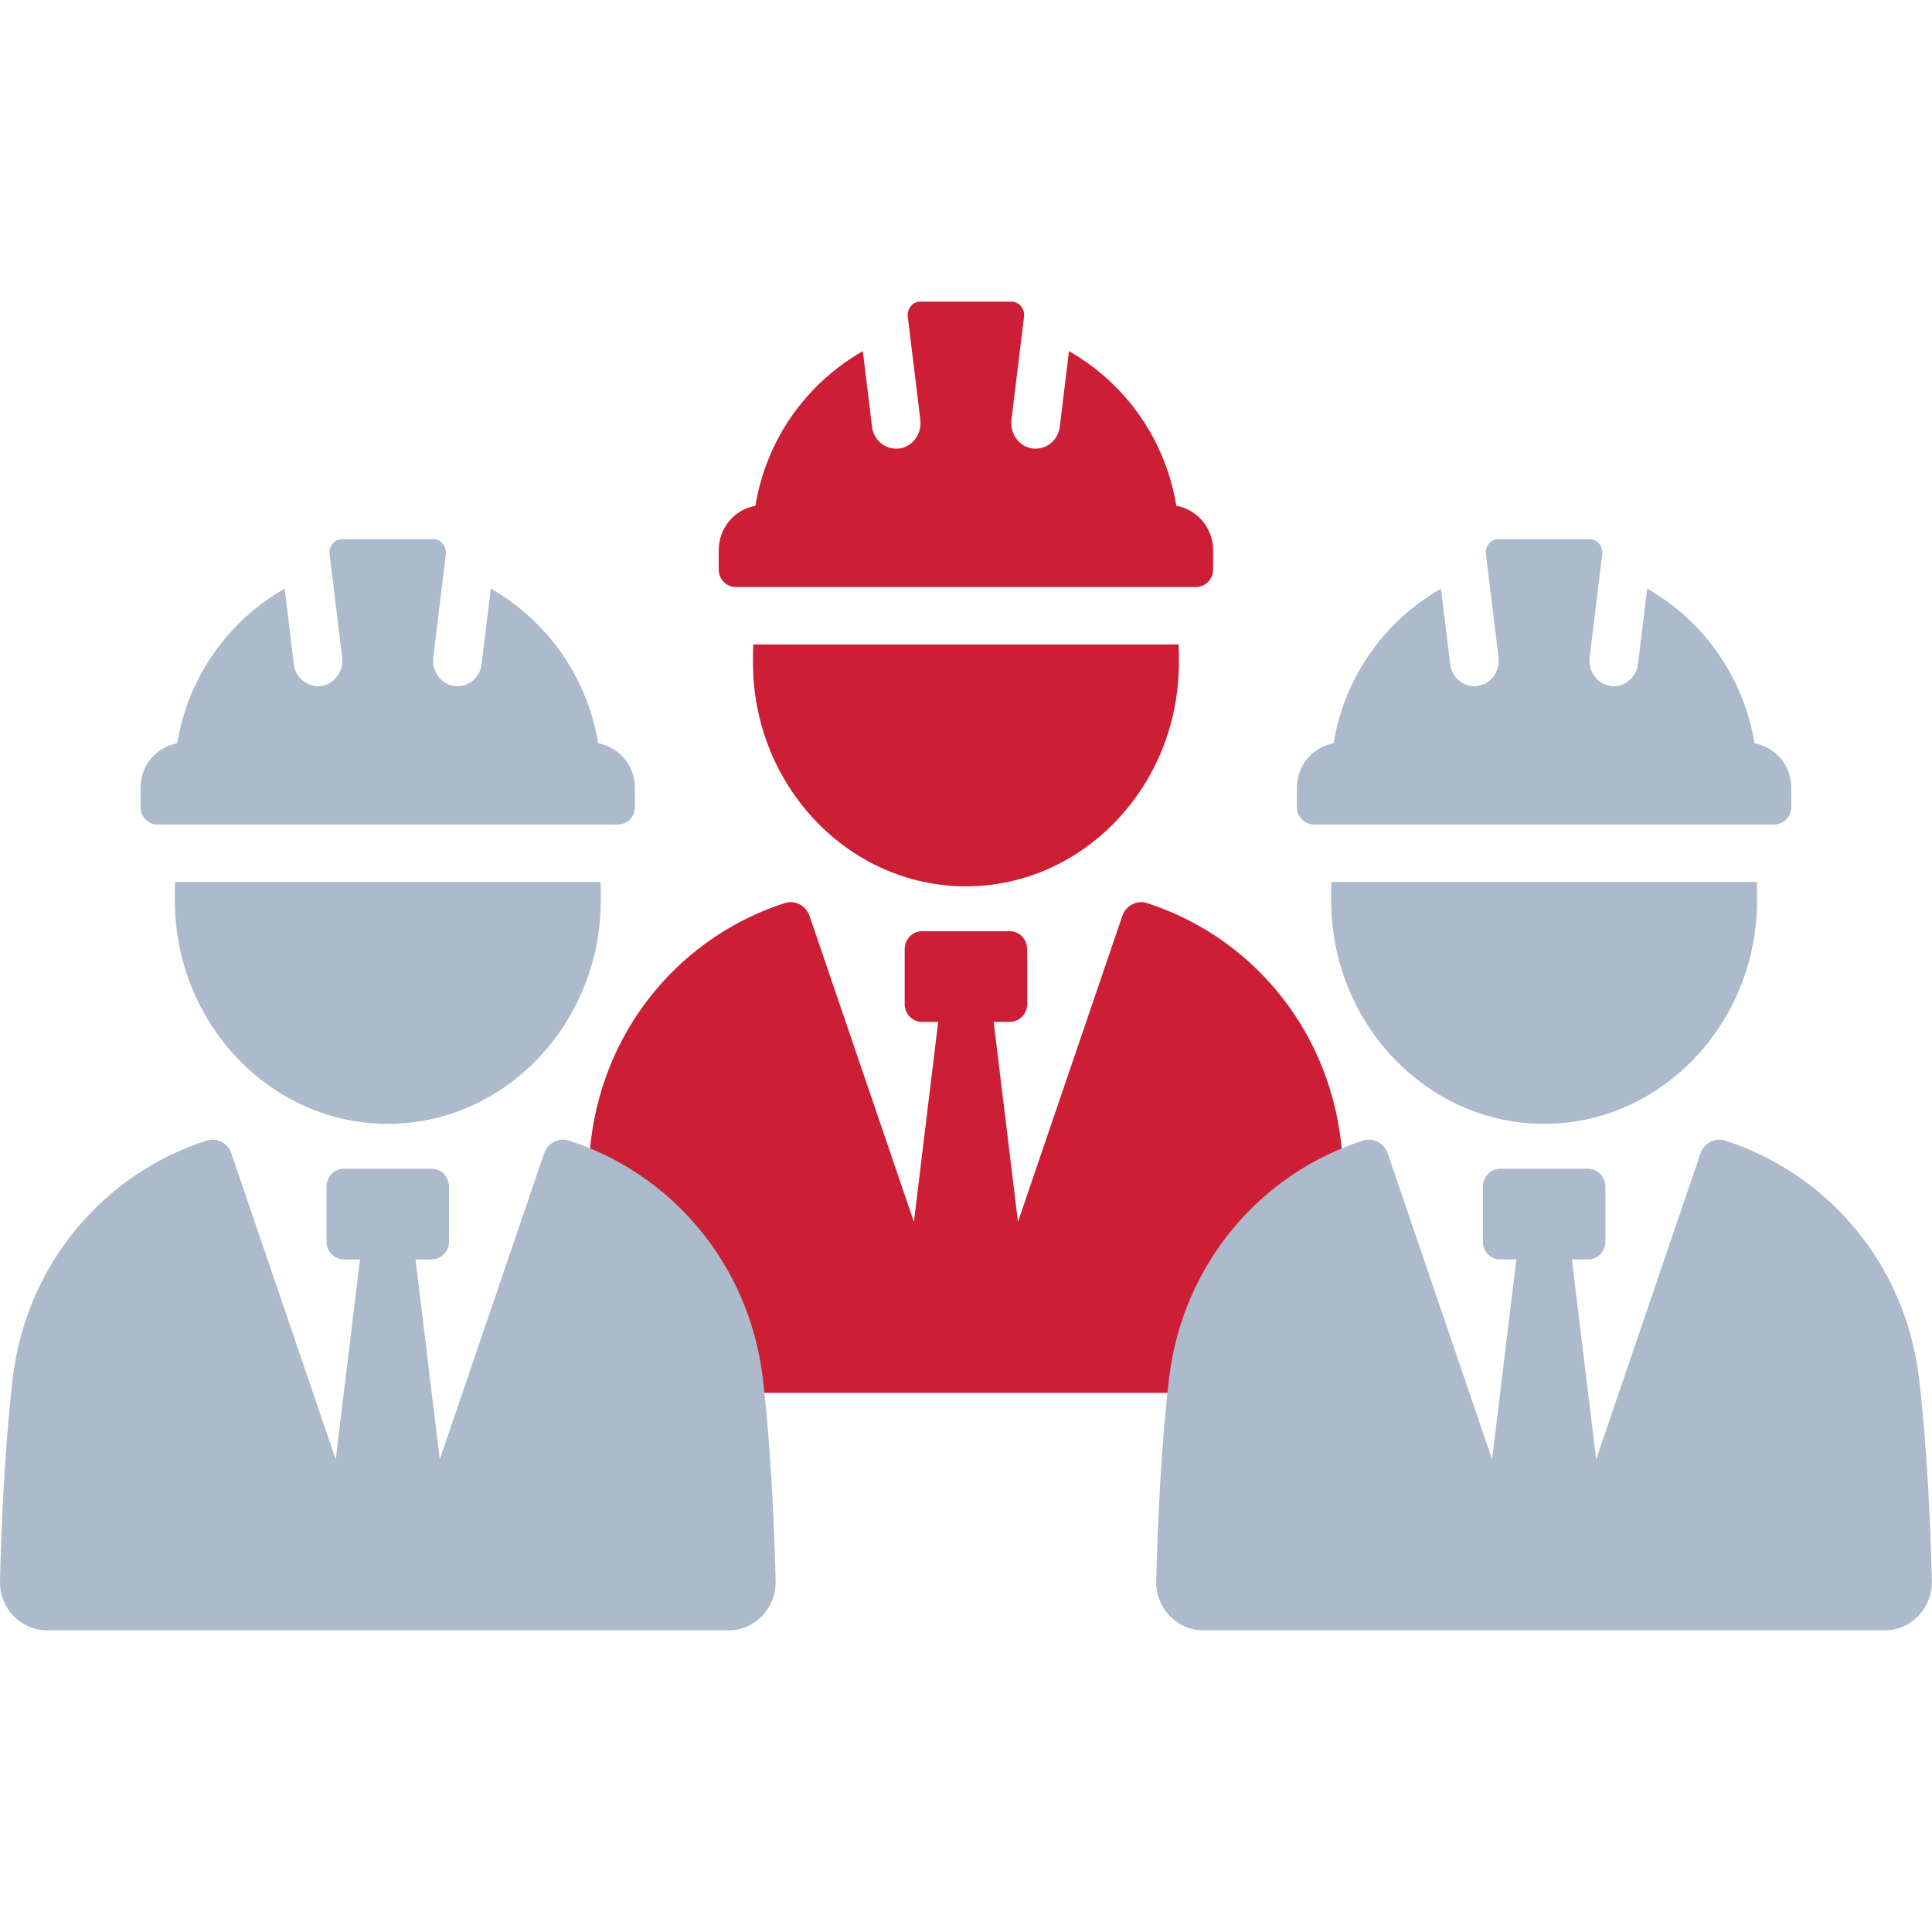
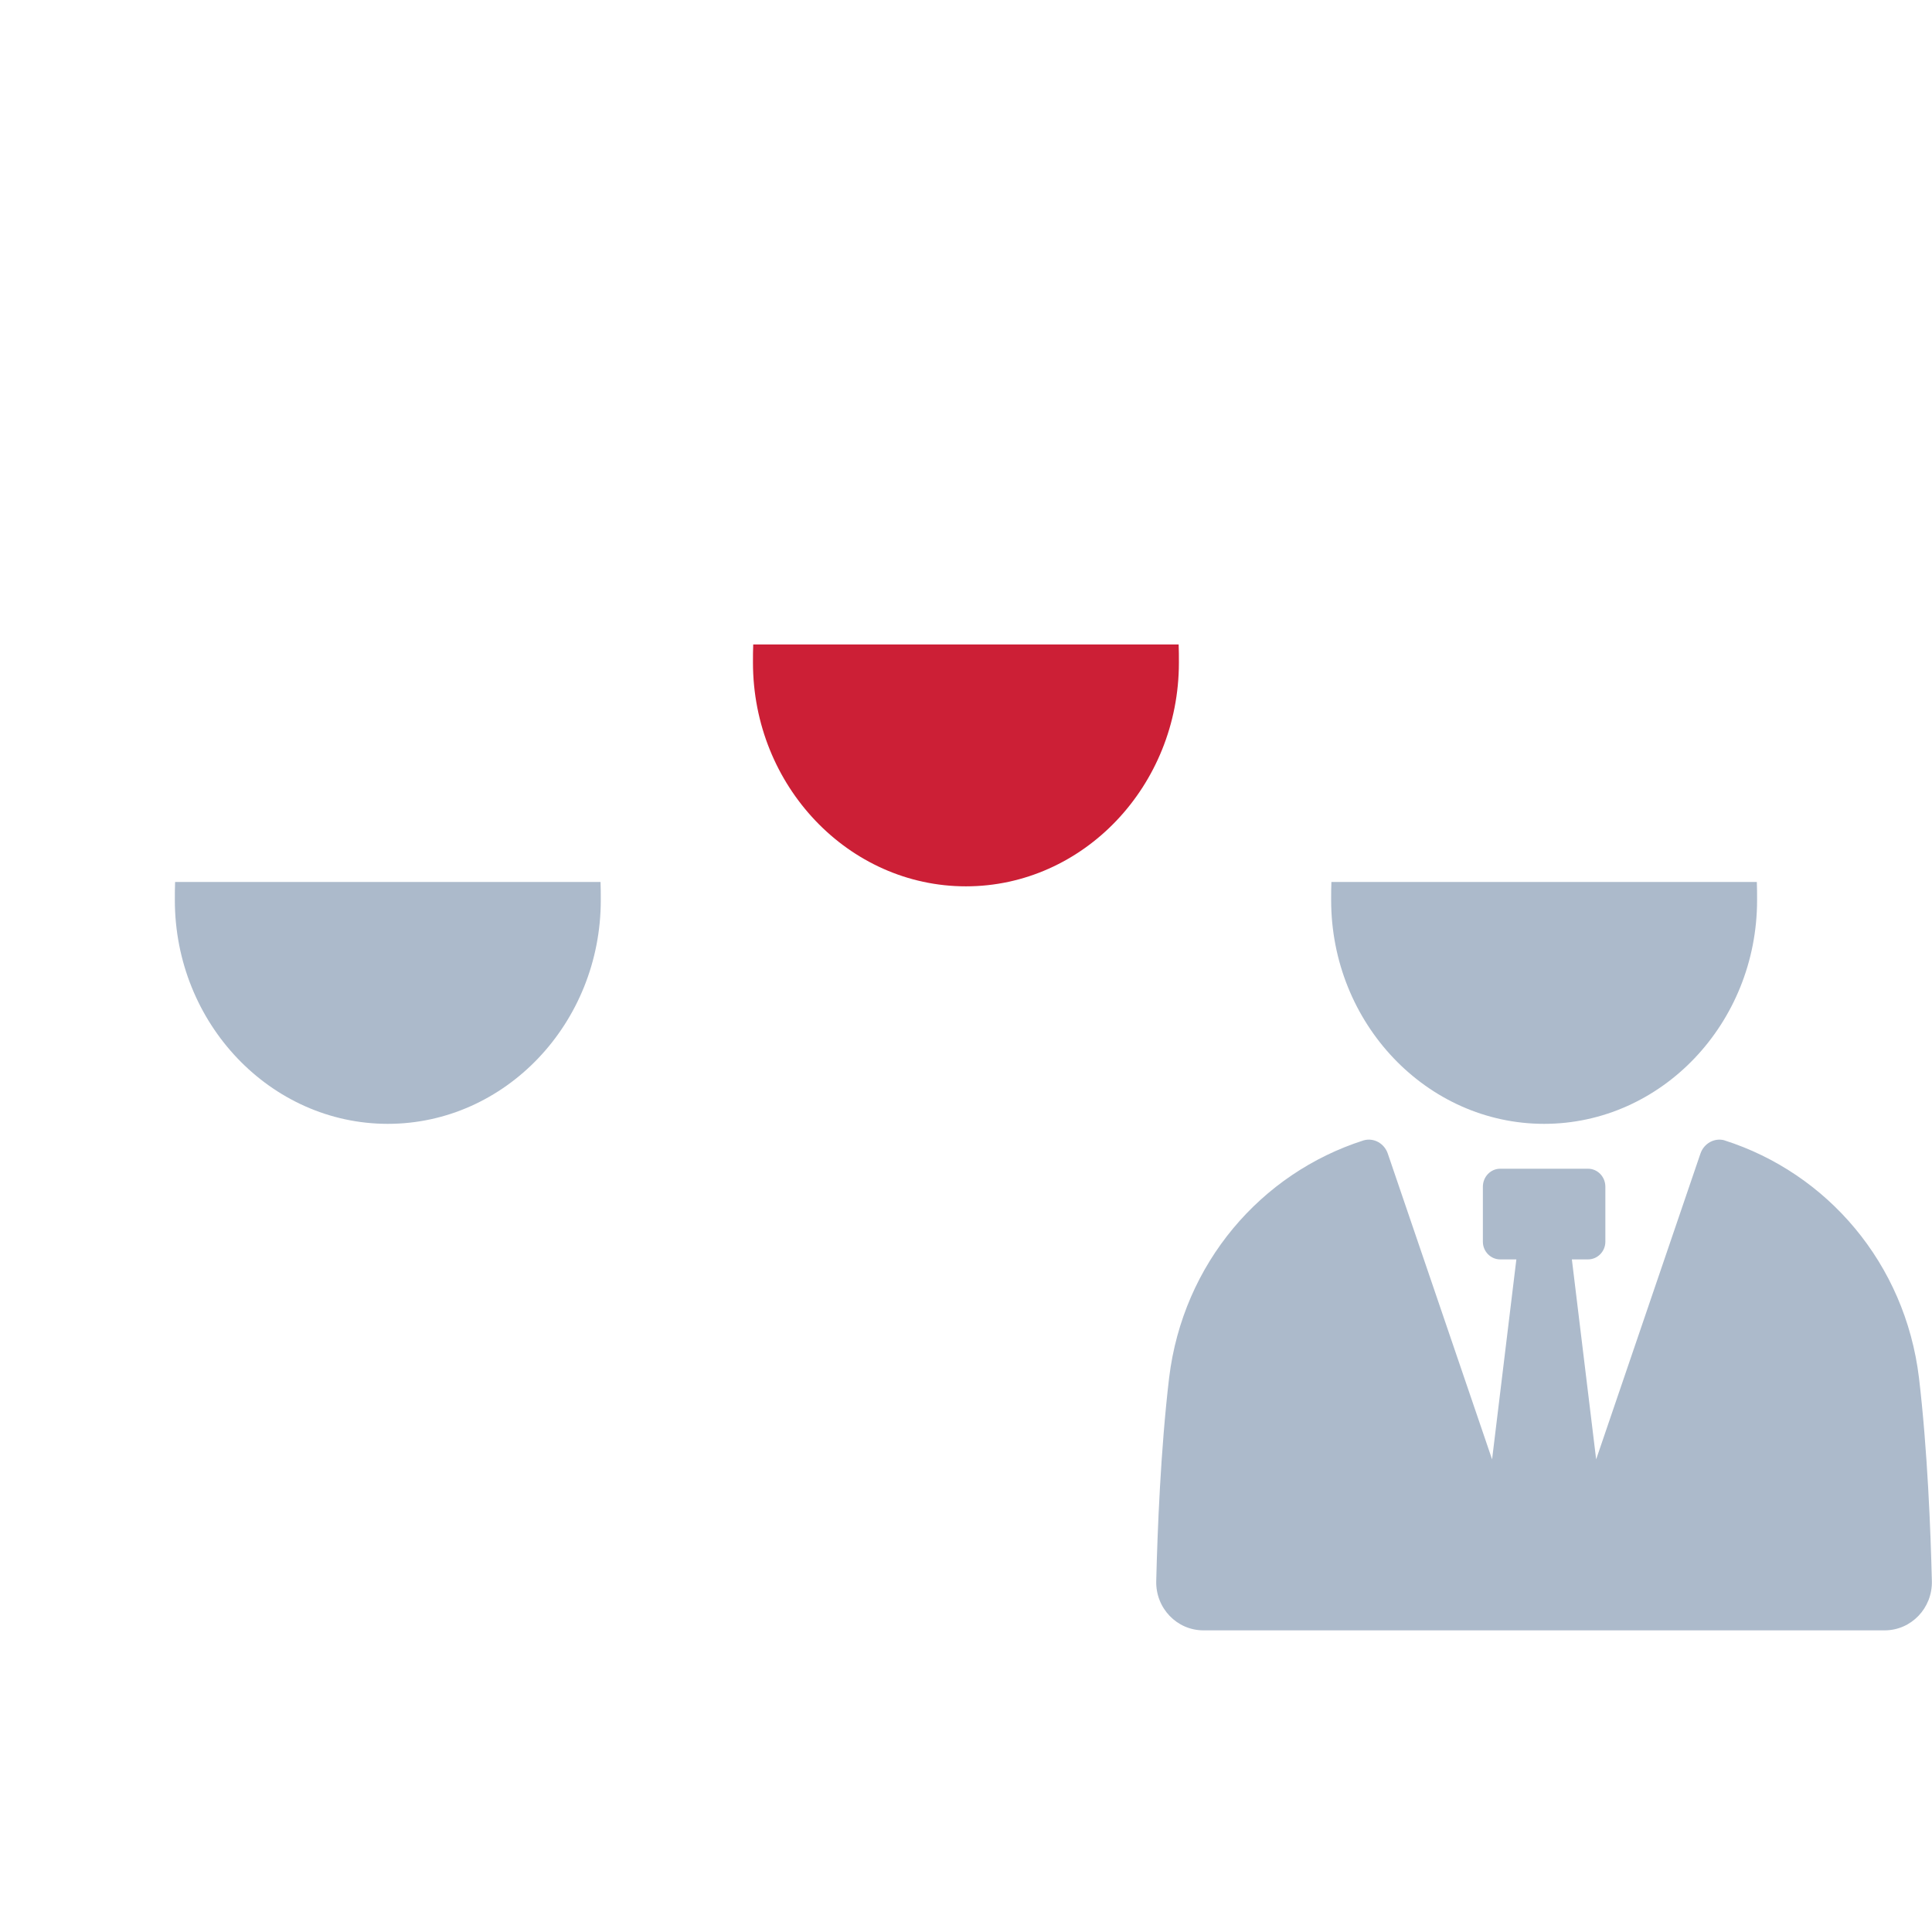
<svg xmlns="http://www.w3.org/2000/svg" id="Layer_1" viewBox="0 0 300 300">
  <defs>
    <style>
      .cls-1 {
        fill: #acbacb;
      }

      .cls-2 {
        fill: #cc1f36;
      }
    </style>
  </defs>
  <g>
-     <path class="cls-2" d="M178.03,140.2c-1.57-.46-3.23.46-3.77,2.06l-16.19,47.47-3.77-31.05h2.51c1.48,0,2.69-1.24,2.69-2.75v-8.53c0-1.56-1.21-2.8-2.69-2.8h-13.64c-1.48,0-2.69,1.24-2.69,2.8v8.53c0,1.51,1.21,2.75,2.69,2.75h2.51l-3.77,31.05-16.19-47.47c-.54-1.61-2.2-2.52-3.77-2.06-15.92,5.09-28.03,19.08-30.19,36.87-1.32,11.18-1.81,23.74-2,31.56-.1,4.21,3.21,7.65,7.33,7.65h105.78c4.12,0,7.43-3.45,7.33-7.65-.19-7.83-.68-20.39-2-31.56-2.15-17.79-14.26-31.78-30.19-36.87Z" />
    <path class="cls-2" d="M116.92,102.88c0,19.16,14.86,34.75,33.07,34.75s33.07-15.59,33.07-34.75c0-.94,0-1.87-.04-2.81h-66.06c-.04.93-.04,1.87-.04,2.81Z" />
-     <path class="cls-2" d="M114.27,91.15h71.45c1.46,0,2.65-1.21,2.65-2.71v-2.99c0-3.47-2.47-6.34-5.71-6.91-1.69-10.37-8-19.09-16.67-24.01l-1.43,11.75c-.24,1.96-1.87,3.39-3.75,3.39-.21,0-.43-.02-.66-.06-2.01-.36-3.34-2.35-3.09-4.42l1.95-16c.15-1.19-.71-2.33-1.89-2.35h-14.28c-1.17.01-2.03,1.16-1.88,2.35l1.95,16c.25,2.07-1.08,4.06-3.09,4.42-.23.04-.44.06-.66.06-1.88,0-3.51-1.43-3.75-3.39l-1.43-11.75c-8.67,4.92-14.99,13.64-16.68,24.01-3.24.57-5.7,3.44-5.7,6.91v2.99c0,1.5,1.19,2.71,2.65,2.71Z" />
  </g>
  <g>
-     <path class="cls-1" d="M88.25,177.08c-1.57-.46-3.23.46-3.77,2.06l-16.19,47.47-3.77-31.05h2.51c1.48,0,2.69-1.24,2.69-2.75v-8.53c0-1.56-1.21-2.8-2.69-2.8h-13.64c-1.48,0-2.69,1.24-2.69,2.8v8.53c0,1.51,1.21,2.75,2.69,2.75h2.51l-3.77,31.05-16.19-47.47c-.54-1.61-2.2-2.52-3.77-2.06-15.92,5.09-28.03,19.08-30.19,36.87C.68,225.13.19,237.69,0,245.51c-.1,4.21,3.21,7.65,7.33,7.65h105.78c4.12,0,7.43-3.45,7.33-7.65-.19-7.83-.68-20.39-2-31.56-2.15-17.79-14.26-31.78-30.19-36.87Z" />
    <path class="cls-1" d="M27.15,139.76c0,19.16,14.86,34.75,33.07,34.75s33.07-15.59,33.07-34.75c0-.94,0-1.87-.04-2.81H27.19c-.04.93-.04,1.87-.04,2.81Z" />
-     <path class="cls-1" d="M24.49,128.03h71.45c1.46,0,2.65-1.21,2.65-2.71v-2.99c0-3.47-2.47-6.34-5.71-6.91-1.69-10.37-8-19.09-16.67-24.01l-1.43,11.75c-.24,1.96-1.87,3.39-3.75,3.39-.21,0-.43-.02-.66-.06-2.01-.36-3.34-2.35-3.09-4.42l1.95-16c.15-1.19-.71-2.33-1.89-2.35h-14.28c-1.17.01-2.03,1.16-1.88,2.35l1.95,16c.25,2.07-1.08,4.06-3.09,4.42-.23.04-.44.06-.66.06-1.88,0-3.51-1.43-3.75-3.39l-1.43-11.75c-8.67,4.92-14.99,13.64-16.68,24.01-3.24.57-5.7,3.44-5.7,6.91v2.99c0,1.5,1.19,2.71,2.65,2.71Z" />
  </g>
  <g>
    <path class="cls-1" d="M267.81,177.08c-1.57-.46-3.23.46-3.77,2.06l-16.19,47.47-3.77-31.05h2.51c1.48,0,2.69-1.24,2.69-2.75v-8.53c0-1.56-1.21-2.8-2.69-2.8h-13.64c-1.48,0-2.69,1.24-2.69,2.8v8.53c0,1.51,1.21,2.75,2.69,2.75h2.51l-3.77,31.05-16.19-47.47c-.54-1.61-2.2-2.52-3.77-2.06-15.92,5.09-28.03,19.08-30.19,36.87-1.32,11.18-1.81,23.74-2,31.56-.1,4.21,3.21,7.65,7.33,7.65h105.78c4.12,0,7.43-3.45,7.33-7.65-.19-7.83-.68-20.39-2-31.56-2.15-17.79-14.26-31.78-30.19-36.87Z" />
    <path class="cls-1" d="M206.7,139.76c0,19.16,14.86,34.75,33.07,34.75s33.07-15.59,33.07-34.75c0-.94,0-1.87-.04-2.81h-66.06c-.04.93-.04,1.87-.04,2.81Z" />
-     <path class="cls-1" d="M204.05,128.03h71.45c1.46,0,2.65-1.21,2.65-2.71v-2.99c0-3.47-2.47-6.34-5.71-6.91-1.69-10.37-8-19.09-16.67-24.01l-1.43,11.75c-.24,1.96-1.87,3.39-3.75,3.39-.21,0-.43-.02-.66-.06-2.01-.36-3.34-2.35-3.09-4.42l1.95-16c.15-1.19-.71-2.33-1.89-2.35h-14.28c-1.17.01-2.03,1.16-1.88,2.35l1.95,16c.25,2.07-1.08,4.06-3.09,4.42-.23.04-.44.06-.66.06-1.88,0-3.51-1.43-3.75-3.39l-1.43-11.75c-8.67,4.92-14.99,13.64-16.68,24.01-3.24.57-5.7,3.44-5.7,6.91v2.99c0,1.5,1.19,2.71,2.65,2.71Z" />
  </g>
</svg>